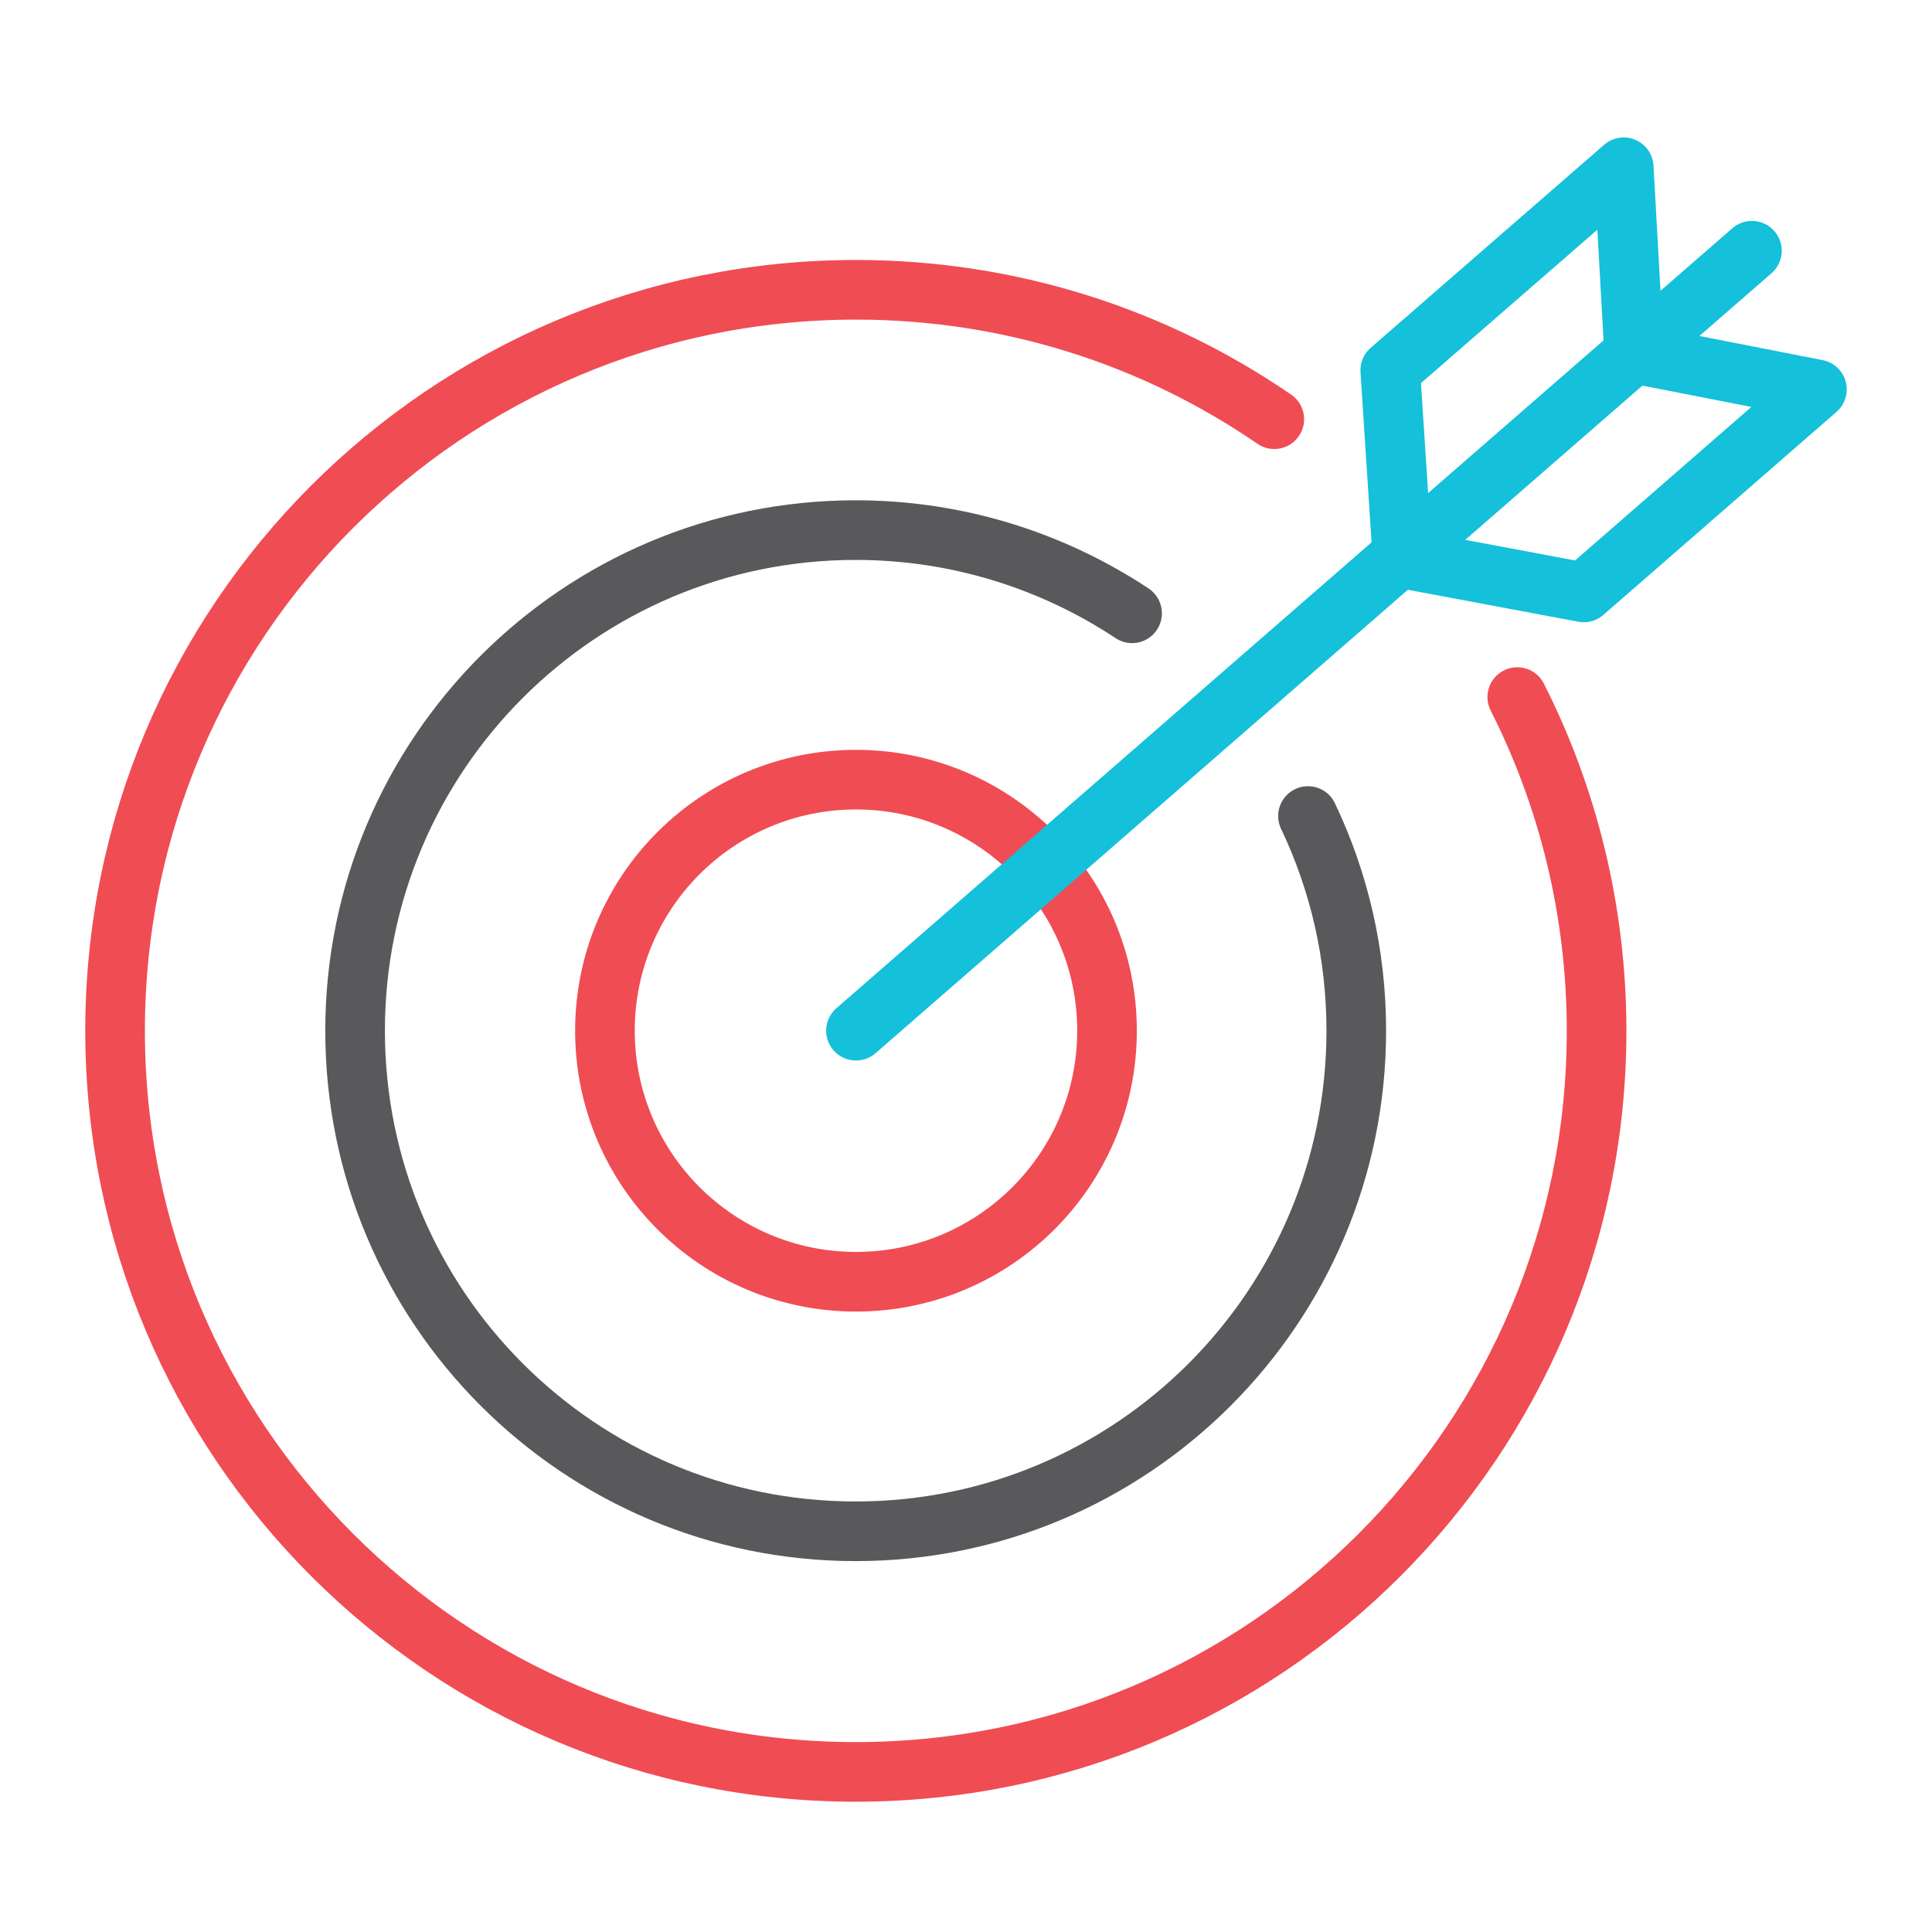
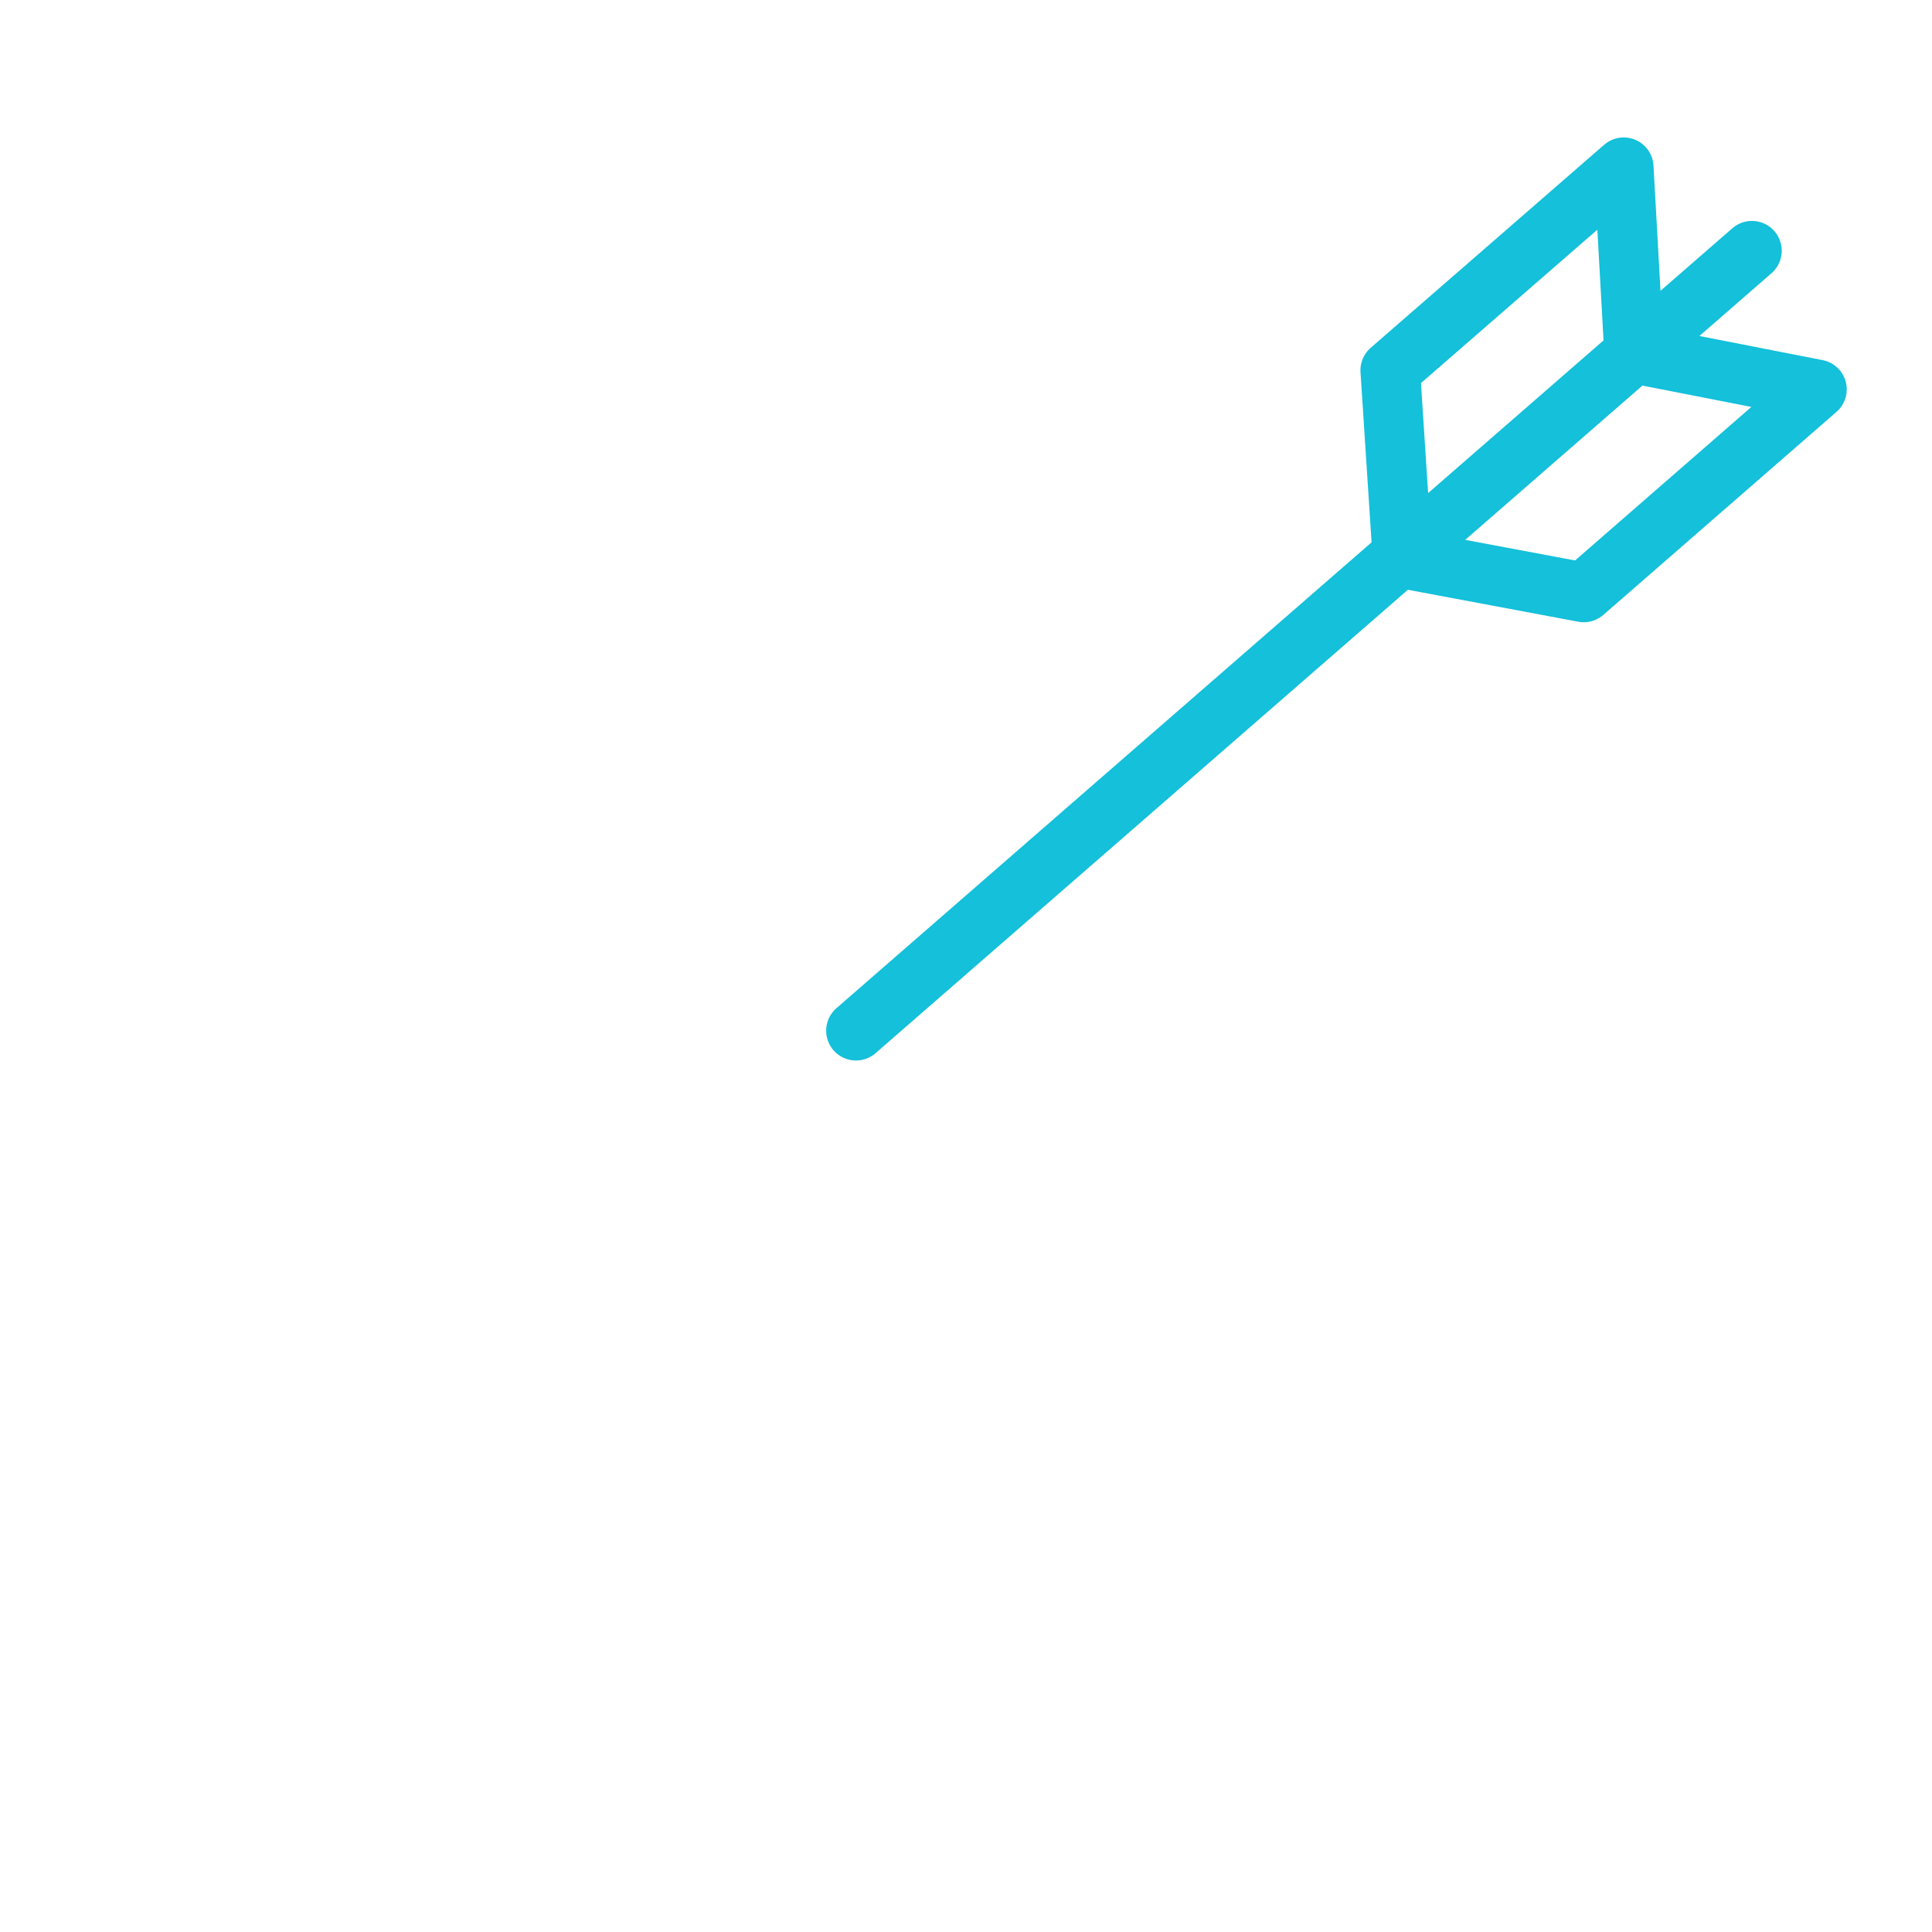
<svg xmlns="http://www.w3.org/2000/svg" viewBox="0 0 64.8 64.8">
  <defs>
    <style>.cls-1,.cls-2,.cls-3{mix-blend-mode:multiply;}.cls-1,.cls-2,.cls-3,.cls-4,.cls-5{fill:none;stroke-width:2px;}.cls-1,.cls-2,.cls-4{stroke-linejoin:round;}.cls-1,.cls-3{stroke:#14c0da;}.cls-2,.cls-3,.cls-4{stroke-linecap:round;}.cls-2,.cls-5{stroke:#f04c54;}.cls-3,.cls-5{stroke-miterlimit:10;}.cls-4{stroke:#59595b;}.cls-6{isolation:isolate;}</style>
  </defs>
  <g class="cls-6">
    <g id="Layer_1">
      <g>
-         <path class="cls-4" d="M43.87,27.37c1.04,2.18,1.62,4.62,1.62,7.2,0,9.27-7.52,16.79-16.79,16.79s-16.79-7.52-16.79-16.79,7.52-16.79,16.79-16.79c3.42,0,6.61,1.03,9.27,2.79" />
-         <circle class="cls-5" cx="28.71" cy="34.57" r="8.42" />
-         <path class="cls-2" d="M50.89,23.38c1.7,3.36,2.66,7.17,2.66,11.2,0,13.72-11.12,24.85-24.85,24.85S3.86,48.29,3.86,34.57,14.98,9.72,28.71,9.72c5.21,0,10.04,1.6,14.03,4.34" />
        <line class="cls-3" x1="28.71" y1="34.57" x2="58.76" y2="8.41" />
        <polygon class="cls-1" points="46.63 12.42 54.46 5.61 54.81 11.86 60.94 13.06 53.12 19.87 47.04 18.73 46.63 12.42" />
      </g>
    </g>
  </g>
</svg>